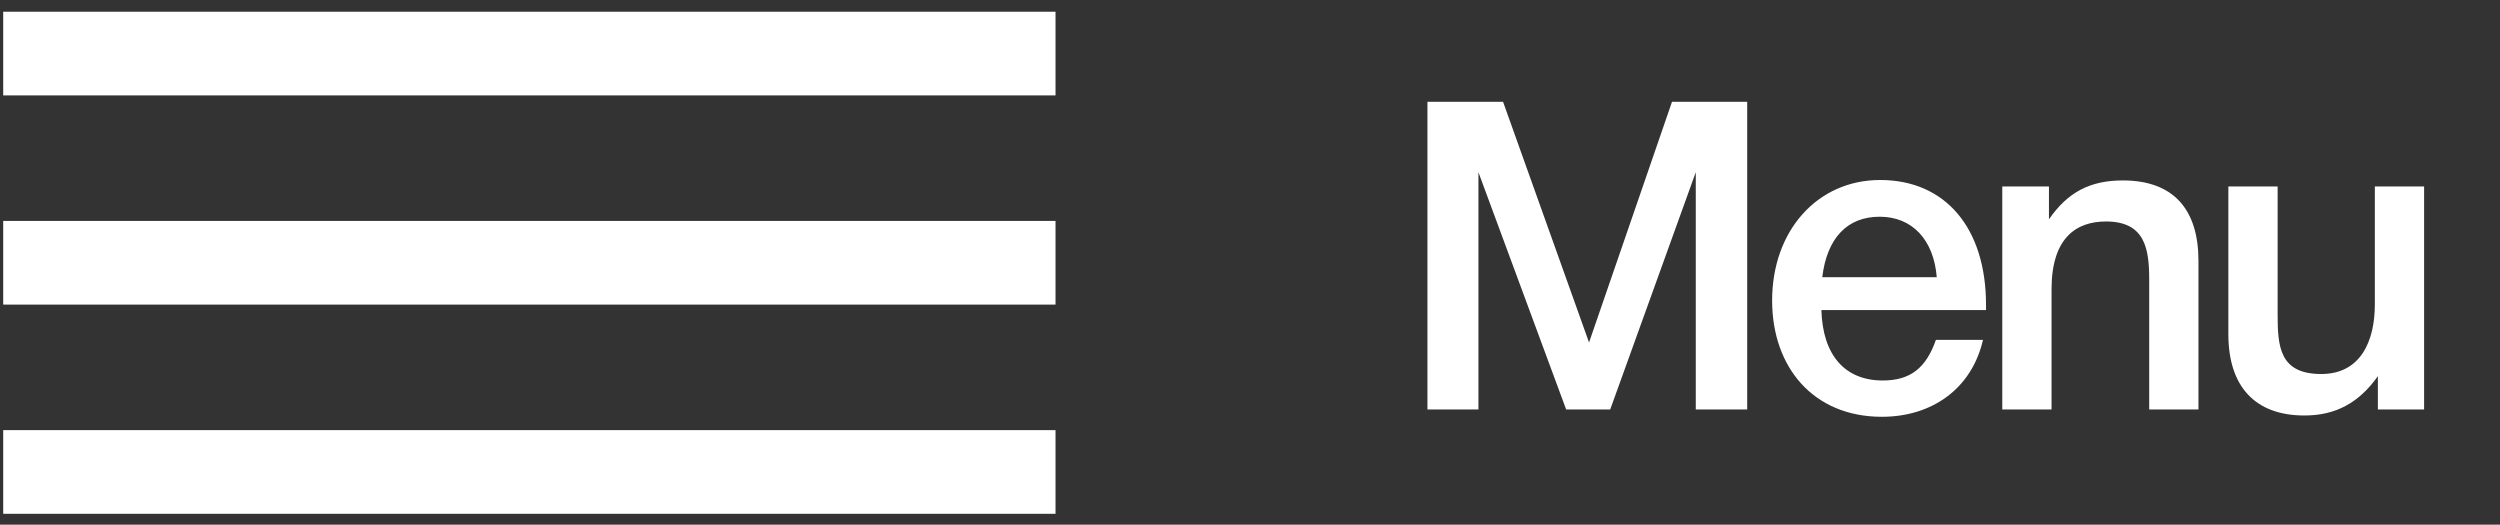
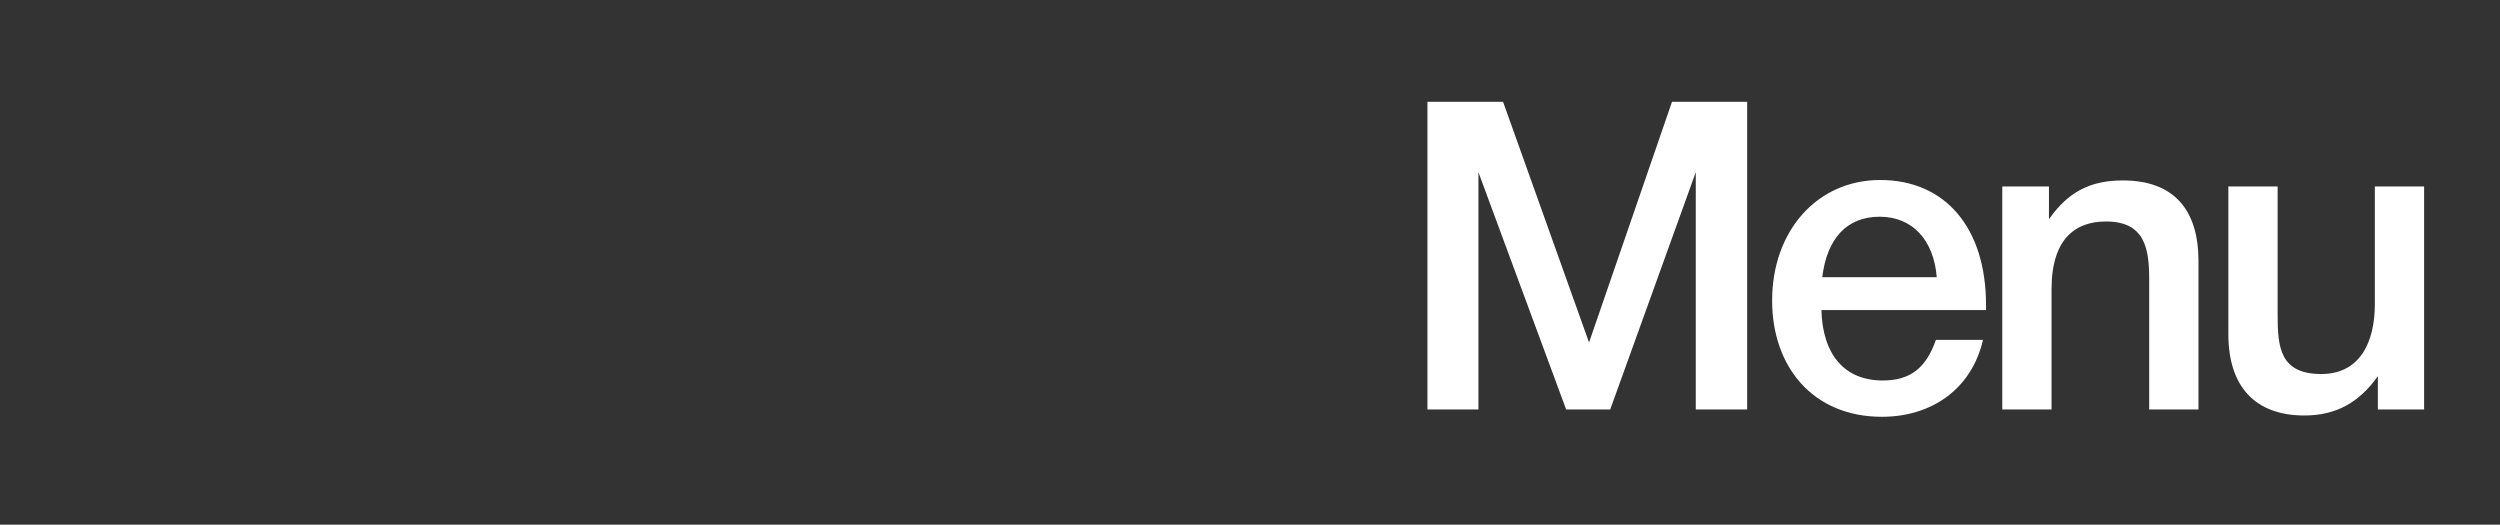
<svg xmlns="http://www.w3.org/2000/svg" width="81" height="17" viewBox="0 0 81 17" fill="none">
  <rect x="0" y="0" width="81" height="17" fill="#333333" stroke="none" />
  <path d="M56.609 3.298V13.266H54.943V5.58L52.171 13.266H50.743L47.901 5.58V13.266H46.249V3.298H48.699L51.485 11.096L54.173 3.298H56.609ZM64.249 11.012C63.885 12.594 62.597 13.504 60.973 13.504C58.747 13.504 57.417 11.894 57.417 9.738C57.417 7.47 58.887 5.832 60.917 5.832C63.031 5.832 64.347 7.386 64.347 9.878V10.046H59.013C59.055 11.502 59.769 12.328 61.001 12.328C61.883 12.328 62.401 11.936 62.723 11.012H64.249ZM62.751 8.982C62.653 7.764 61.953 7.022 60.903 7.022C59.853 7.022 59.195 7.708 59.041 8.982H62.751ZM66.386 6.042V7.106C66.988 6.238 67.702 5.846 68.78 5.846C70.446 5.846 71.23 6.812 71.23 8.45V13.266H69.634V9.066C69.634 8.072 69.508 7.176 68.234 7.176C67.268 7.176 66.47 7.708 66.47 9.374V13.266H64.874V6.042H66.386ZM78.541 6.042V13.266H77.043V12.188C76.427 13.056 75.671 13.462 74.663 13.462C73.067 13.462 72.199 12.524 72.199 10.83V6.042H73.795V10.172C73.795 11.222 73.851 12.118 75.209 12.118C76.483 12.118 76.945 11.054 76.945 9.864V6.042H78.541Z" fill="white" />
-   <path d="M0.104 16.647V13.936H34.199V16.647H0.104ZM0.104 9.869V7.158H34.199V9.869H0.104ZM0.104 3.091V0.38H34.199V3.091H0.104Z" fill="white" />
</svg>